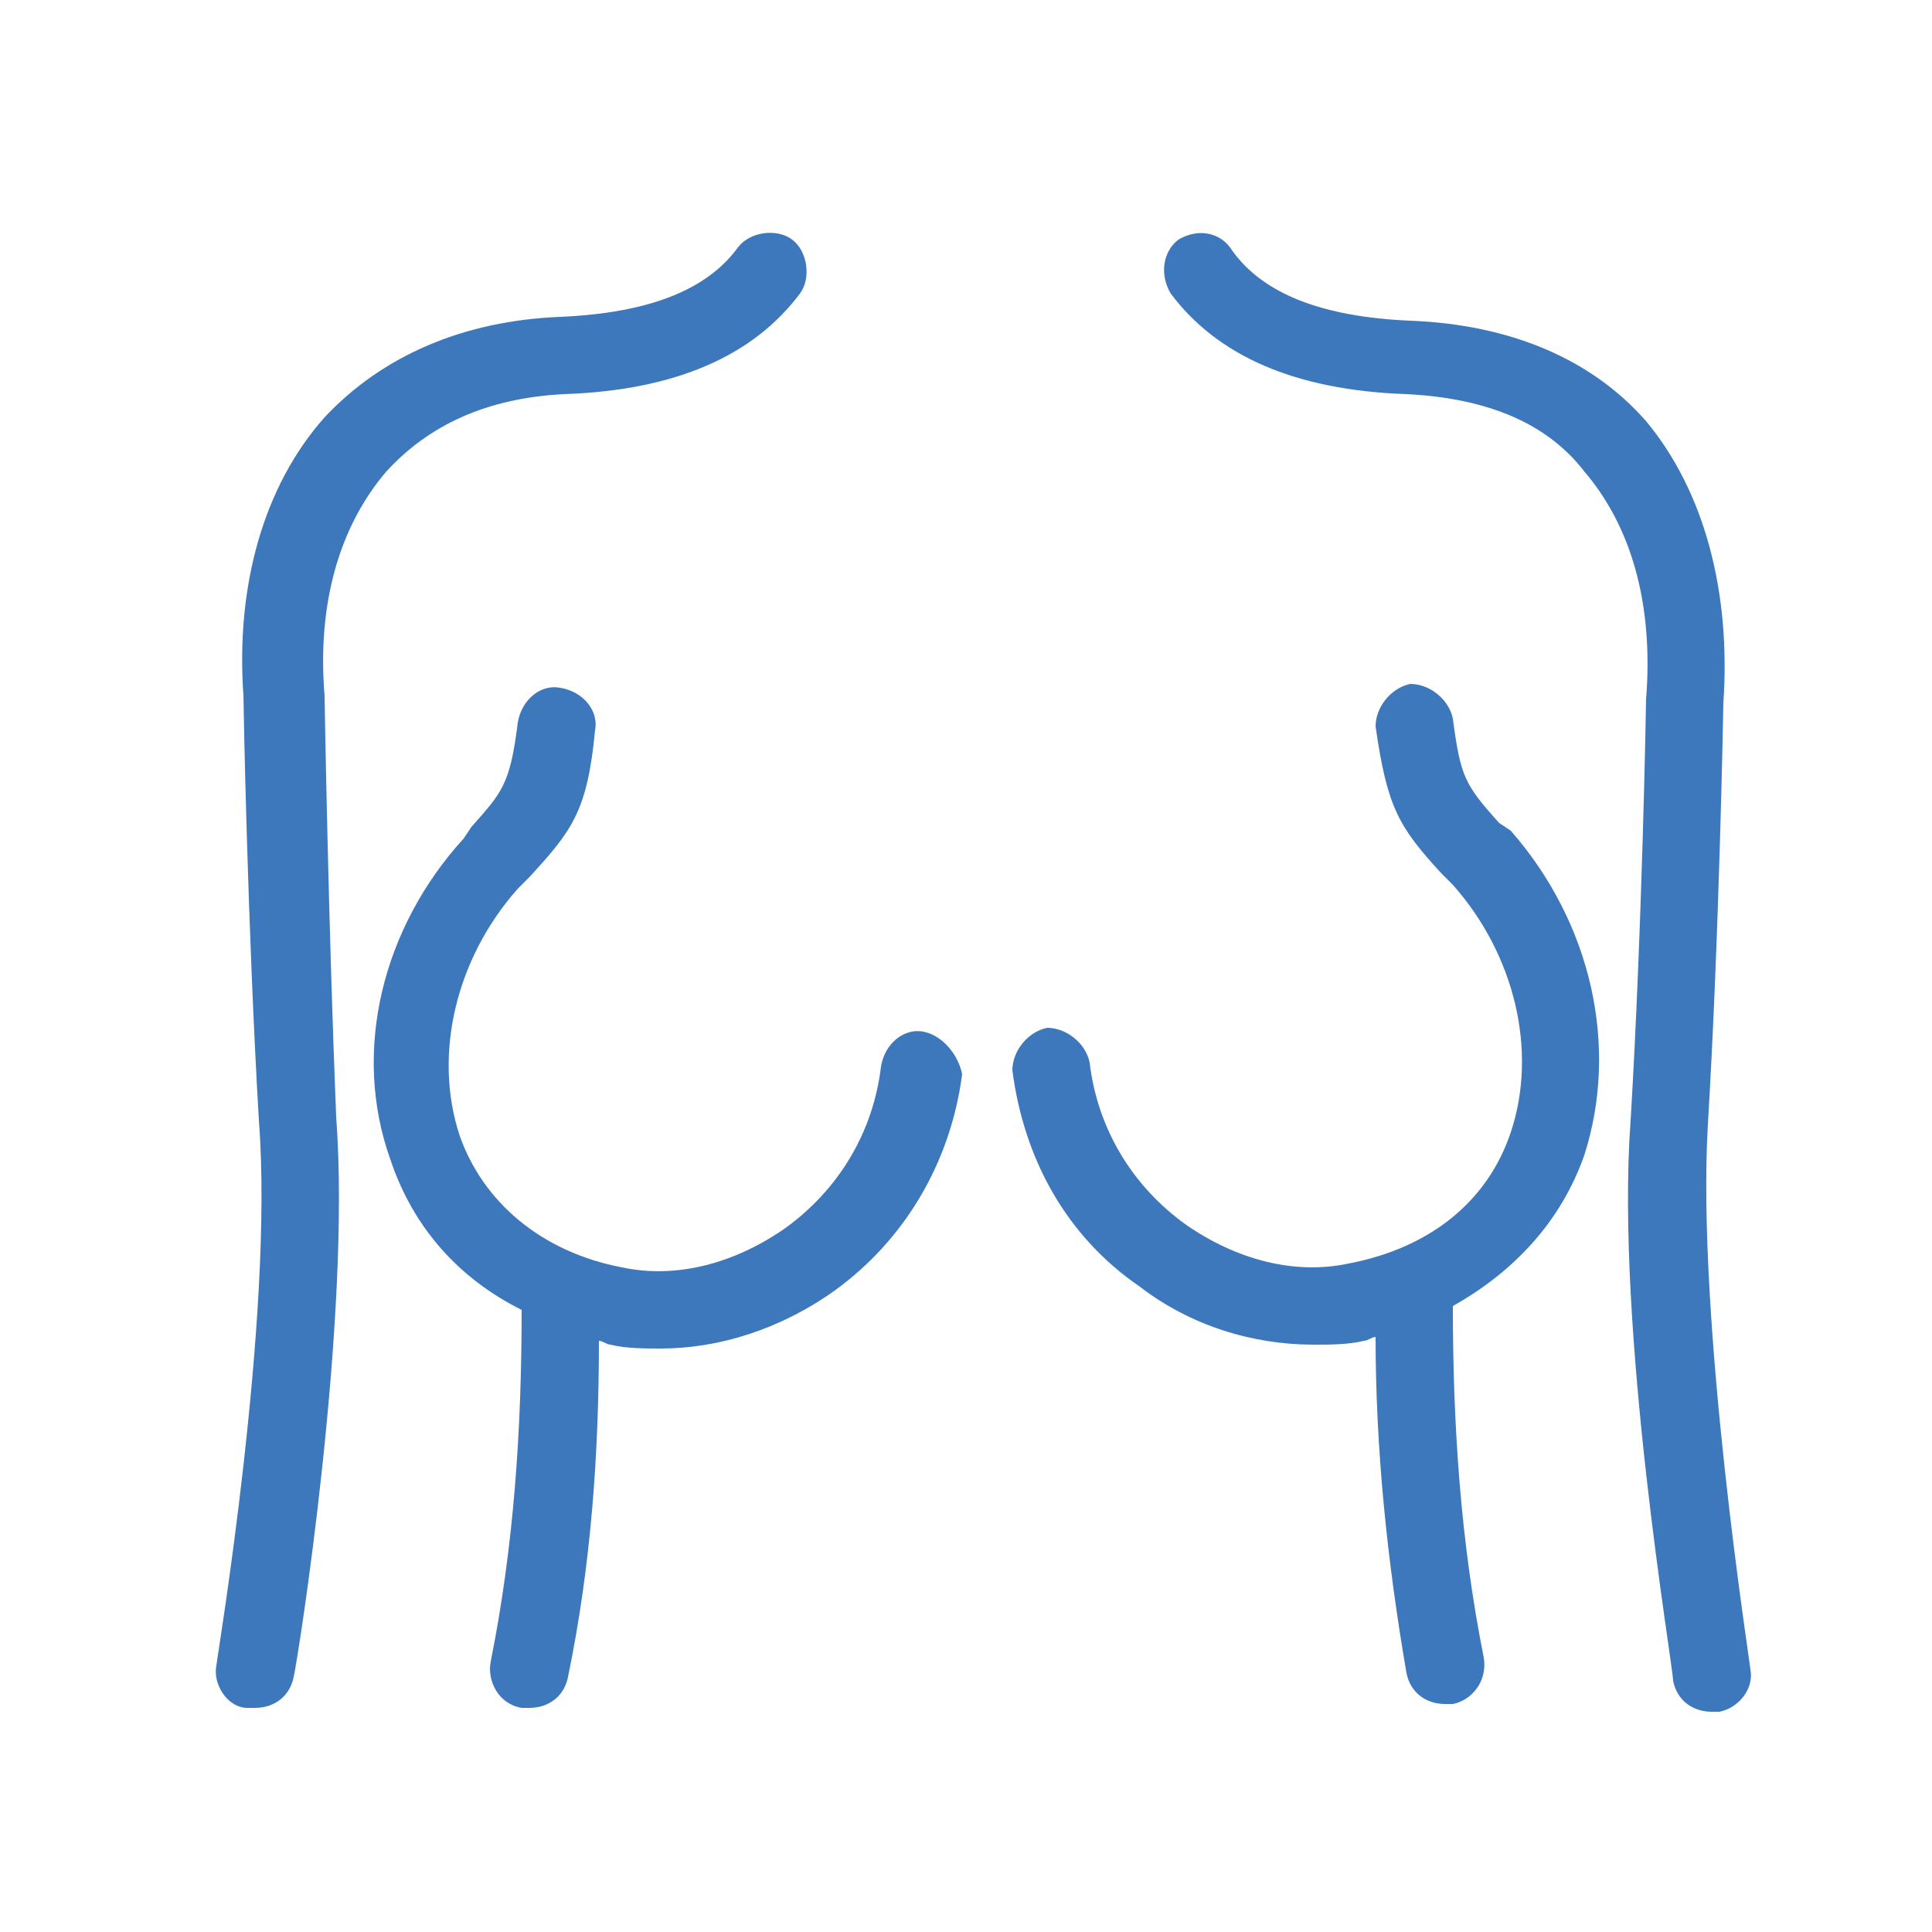
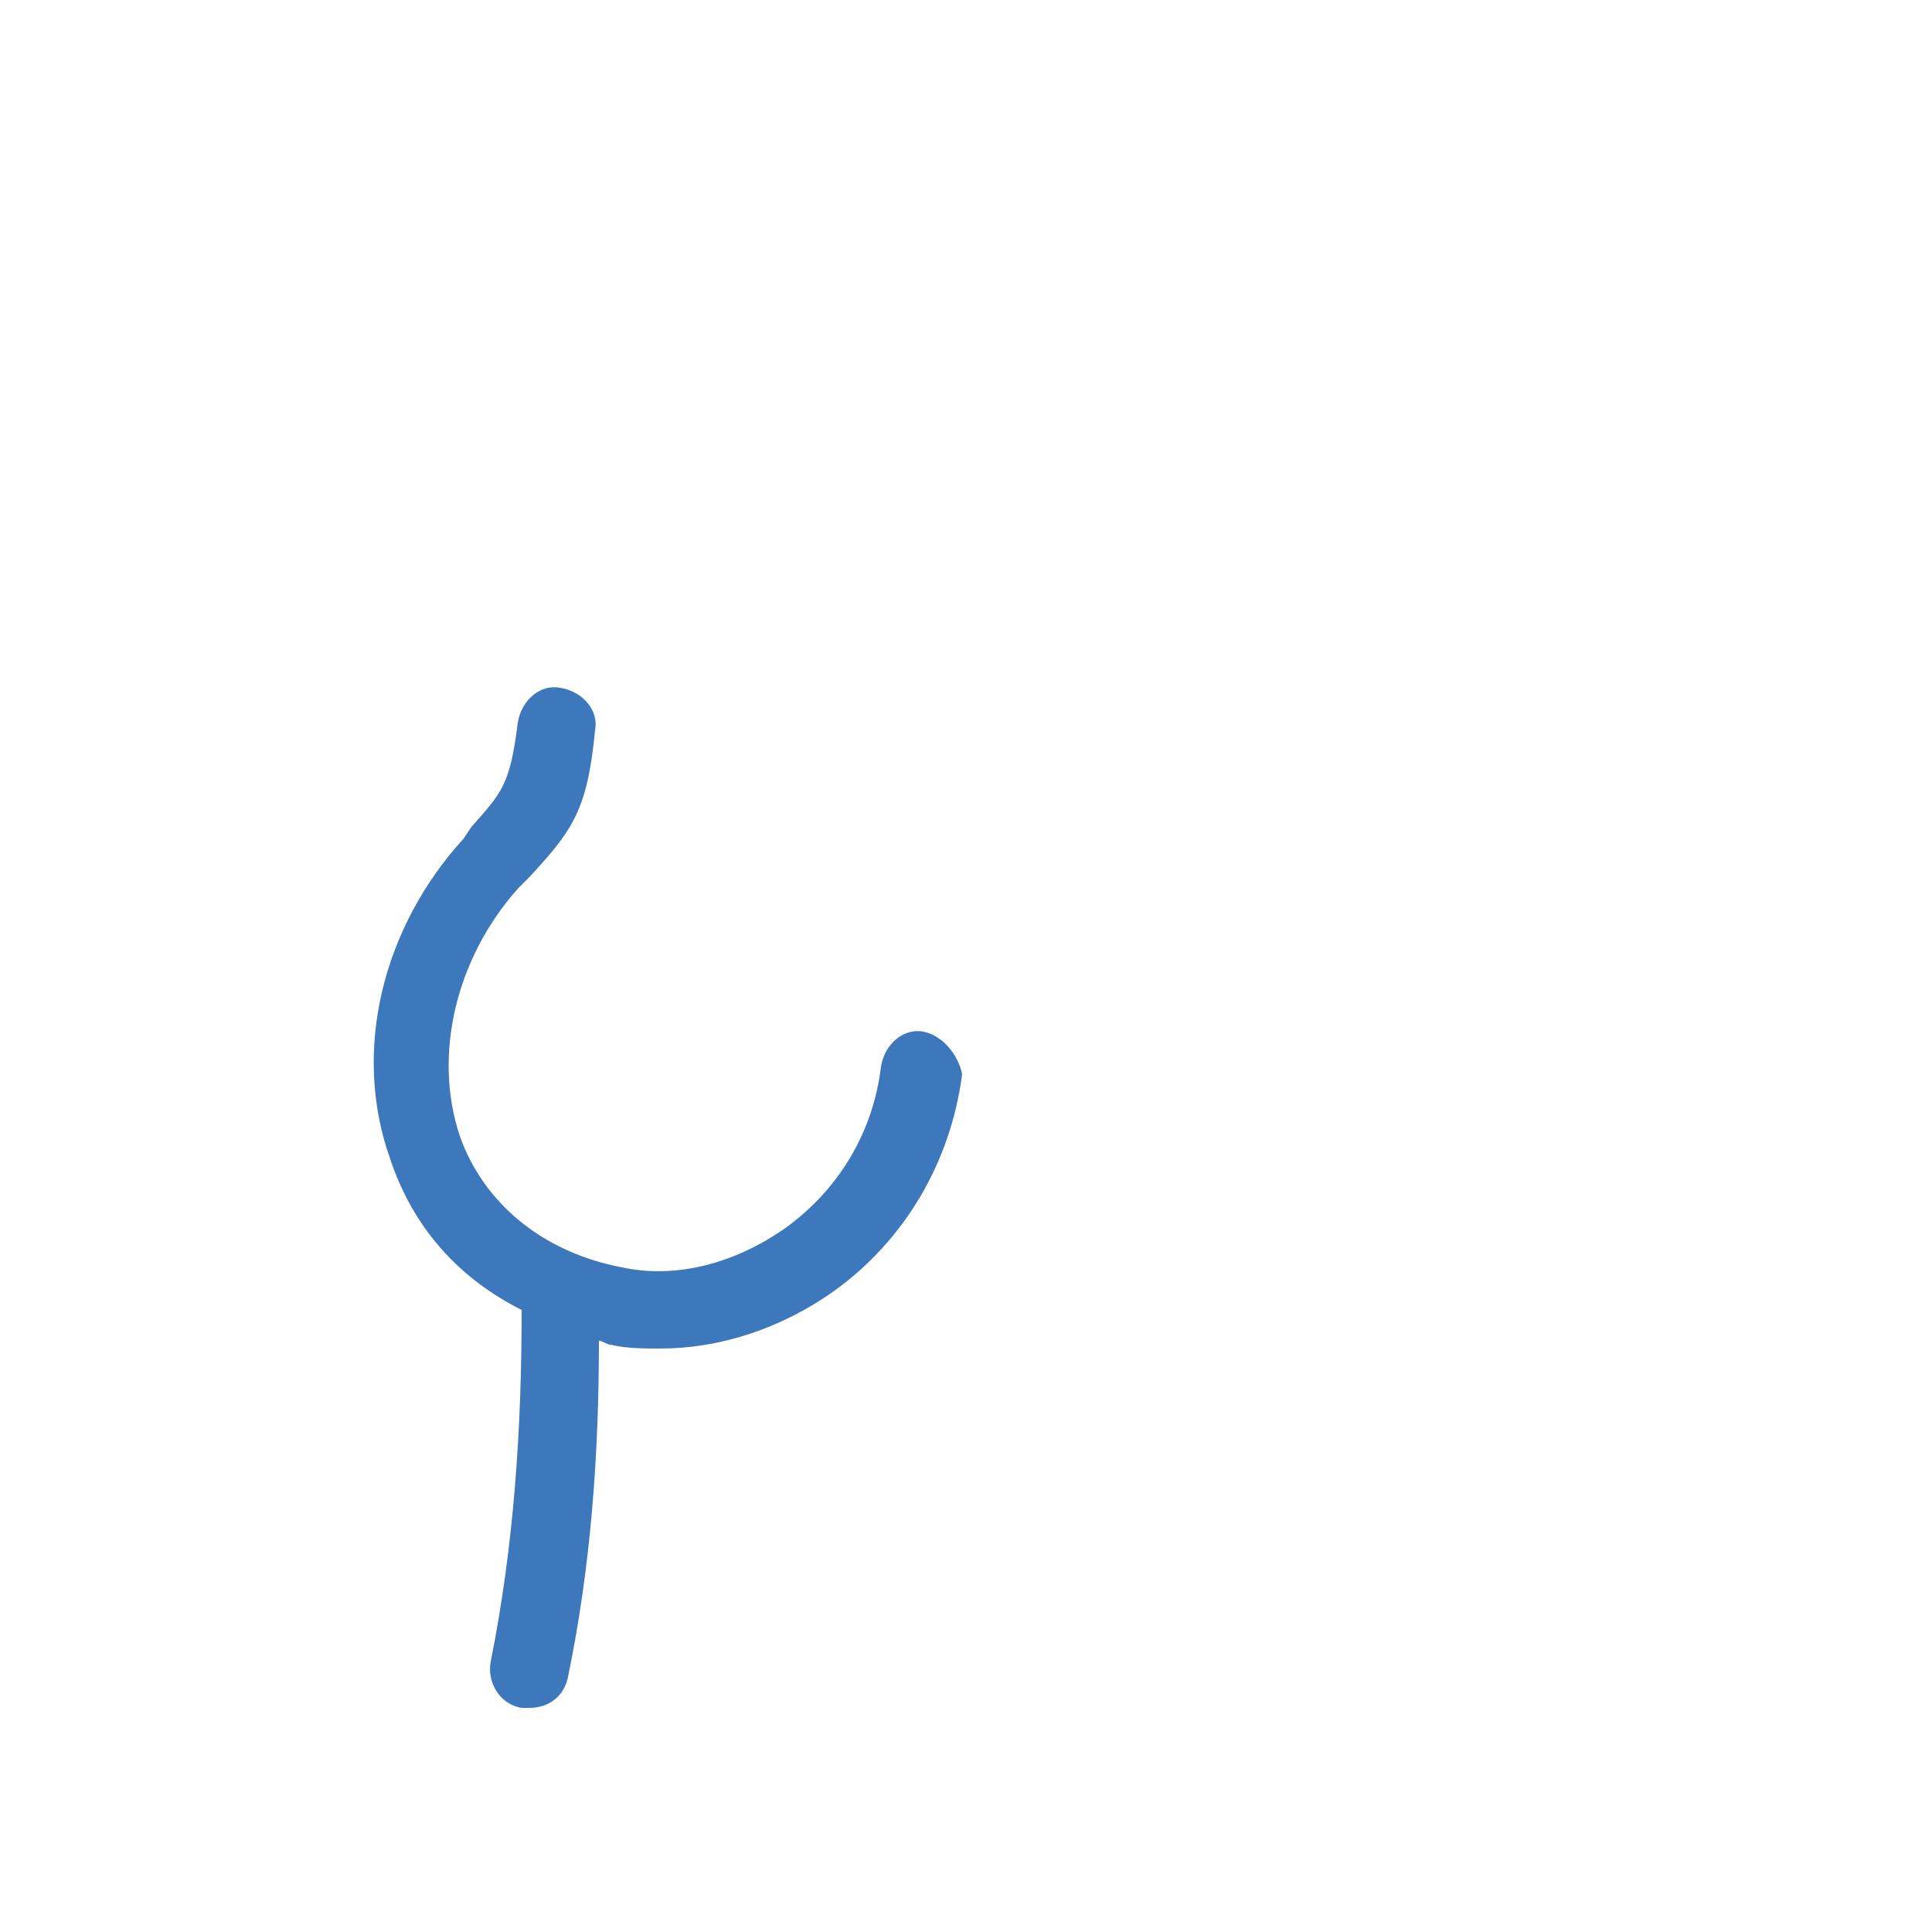
<svg xmlns="http://www.w3.org/2000/svg" version="1.1" id="图层_1" x="0px" y="0px" viewBox="0 0 50 50" style="enable-background:new 0 0 50 50;" xml:space="preserve">
  <style type="text/css">
	.st0{fill:#3E78BC;}
</style>
  <g>
-     <path class="st0" d="M38.8,21.3c-0.9-1-1-1.2-1.2-2.7c-0.1-0.5-0.6-0.9-1.1-0.9c-0.5,0.1-0.9,0.6-0.9,1.1c0.3,2.1,0.6,2.6,1.7,3.8   l0.3,0.3c1.6,1.8,2.2,4.3,1.5,6.4c-0.6,1.8-2.1,3-4.2,3.4c-1.4,0.3-2.9-0.1-4.2-1c-1.4-1-2.3-2.5-2.5-4.2c-0.1-0.5-0.6-0.9-1.1-0.9   c-0.5,0.1-0.9,0.6-0.9,1.1c0.3,2.3,1.4,4.3,3.3,5.6c1.3,1,2.9,1.5,4.5,1.5c0.4,0,0.9,0,1.3-0.1c0.1,0,0.2-0.1,0.3-0.1   c0,2.9,0.3,5.8,0.8,8.7c0.1,0.5,0.5,0.8,1,0.8c0.1,0,0.1,0,0.2,0c0.5-0.1,0.9-0.6,0.8-1.2c-0.6-3-0.8-6-0.8-9.1   c1.6-0.9,2.8-2.2,3.4-3.9c0.9-2.8,0.2-6-1.9-8.4L38.8,21.3z" />
-     <path class="st0" d="M44.2,29.1c0.3-5,0.4-10.9,0.4-10.9c0.2-2.9-0.5-5.5-2-7.3c-1.4-1.6-3.5-2.5-6.1-2.6c-2.3-0.1-3.8-0.7-4.6-1.8   C31.6,6,31,5.9,30.5,6.2c-0.4,0.3-0.5,0.9-0.2,1.4c1.2,1.6,3.2,2.5,6.1,2.6c2,0.1,3.6,0.7,4.6,2c1.2,1.4,1.8,3.4,1.6,5.9   c0,0.1-0.1,5.9-0.4,10.9c-0.4,5.4,1.1,14.1,1.1,14.5c0.1,0.5,0.5,0.8,1,0.8c0.1,0,0.1,0,0.2,0c0.5-0.1,0.9-0.6,0.8-1.1   C45.3,43.1,43.9,34.2,44.2,29.1z" />
    <path class="st0" d="M23.9,26.7c-0.5-0.1-1,0.3-1.1,0.9c-0.2,1.7-1.1,3.2-2.5,4.2c-1.3,0.9-2.8,1.3-4.2,1c-2.1-0.4-3.6-1.7-4.2-3.4   c-0.7-2.1-0.1-4.6,1.5-6.4l0.3-0.3c1.1-1.2,1.5-1.7,1.7-3.8c0.1-0.5-0.3-1-0.9-1.1c-0.5-0.1-1,0.3-1.1,0.9   c-0.2,1.6-0.4,1.8-1.2,2.7L12,21.7C9.9,24,9.1,27.2,10.1,30c0.6,1.8,1.8,3.1,3.4,3.9c0,3.1-0.2,6.1-0.8,9.1   c-0.1,0.5,0.2,1.1,0.8,1.2c0.1,0,0.1,0,0.2,0c0.5,0,0.9-0.3,1-0.8c0.6-2.9,0.8-5.8,0.8-8.7c0.1,0,0.2,0.1,0.3,0.1   c0.4,0.1,0.9,0.1,1.3,0.1c1.5,0,3.1-0.5,4.5-1.5c1.8-1.3,3-3.3,3.3-5.6C24.8,27.3,24.4,26.8,23.9,26.7z" />
-     <path class="st0" d="M8.4,18c-0.2-2.4,0.4-4.4,1.6-5.8c1.1-1.2,2.6-1.9,4.6-2c2.9-0.1,4.9-1,6.1-2.6c0.3-0.4,0.2-1.1-0.2-1.4   c-0.4-0.3-1.1-0.2-1.4,0.2c-0.8,1.1-2.3,1.7-4.6,1.8c-2.5,0.1-4.6,1-6.1,2.6c-1.6,1.8-2.3,4.4-2.1,7.2c0,0.1,0.1,5.9,0.4,11   c0.4,5.1-1.1,14-1.1,14.1c-0.1,0.5,0.3,1.1,0.8,1.1c0.1,0,0.1,0,0.2,0c0.5,0,0.9-0.3,1-0.8c0.1-0.4,1.5-9.2,1.1-14.5   C8.5,24,8.4,18.1,8.4,18z" />
  </g>
</svg>